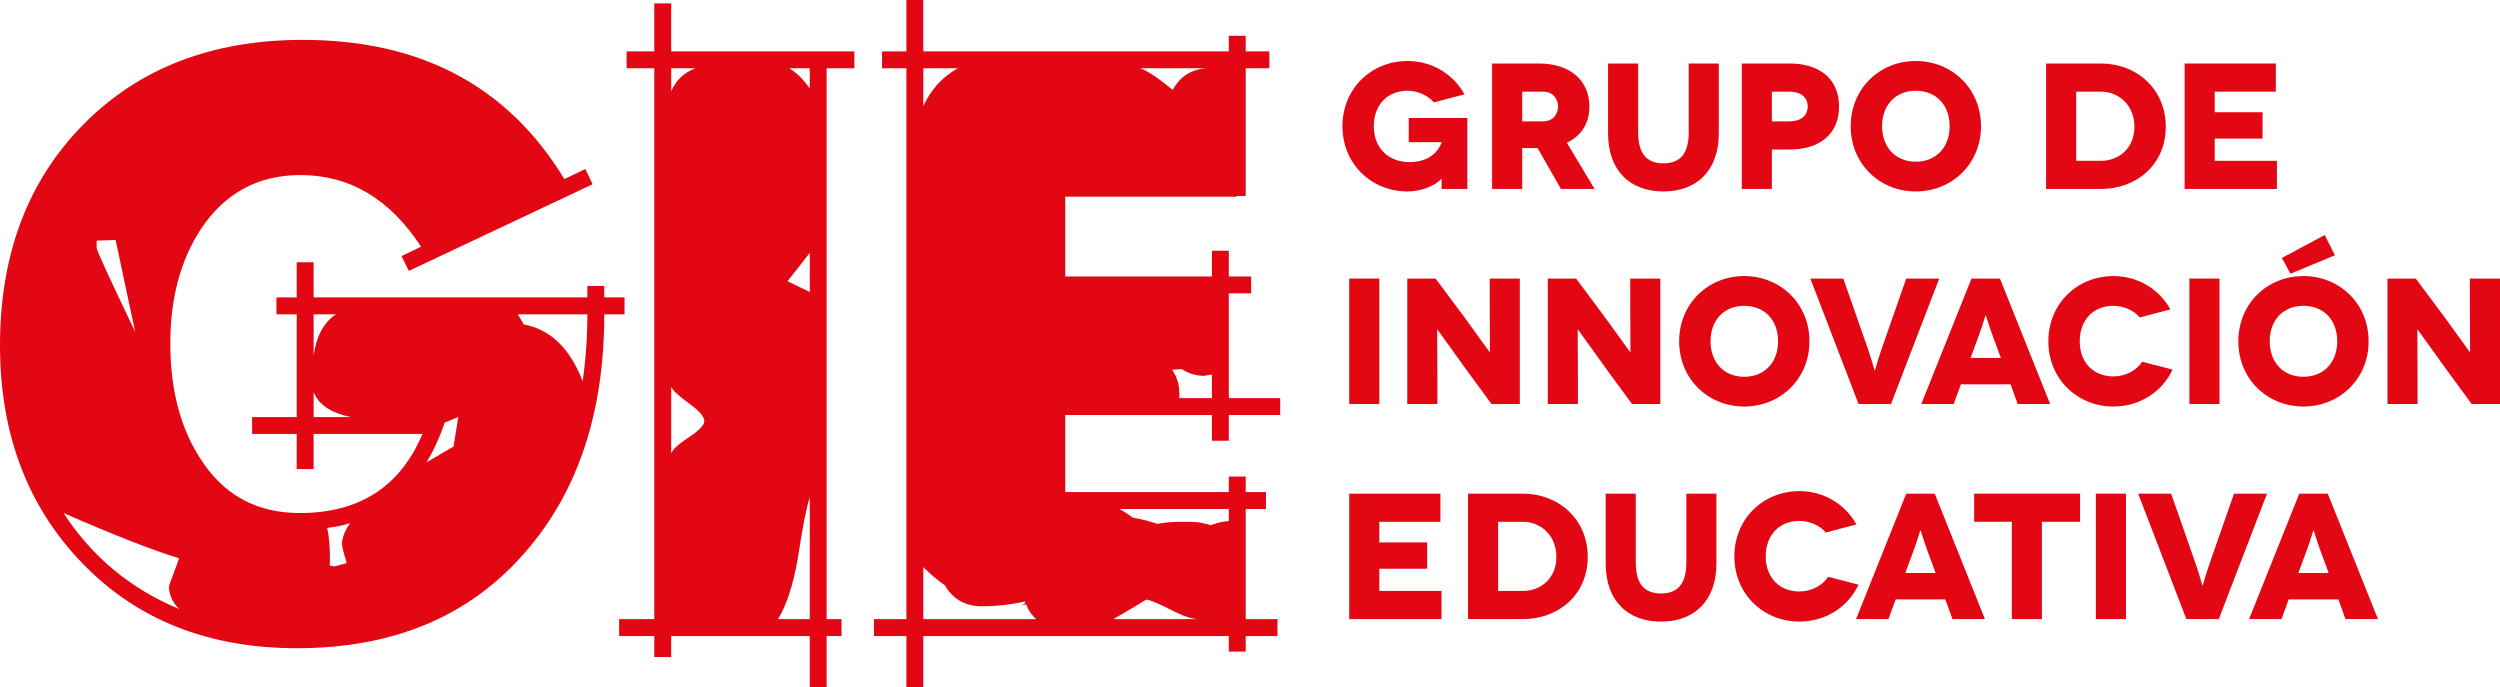
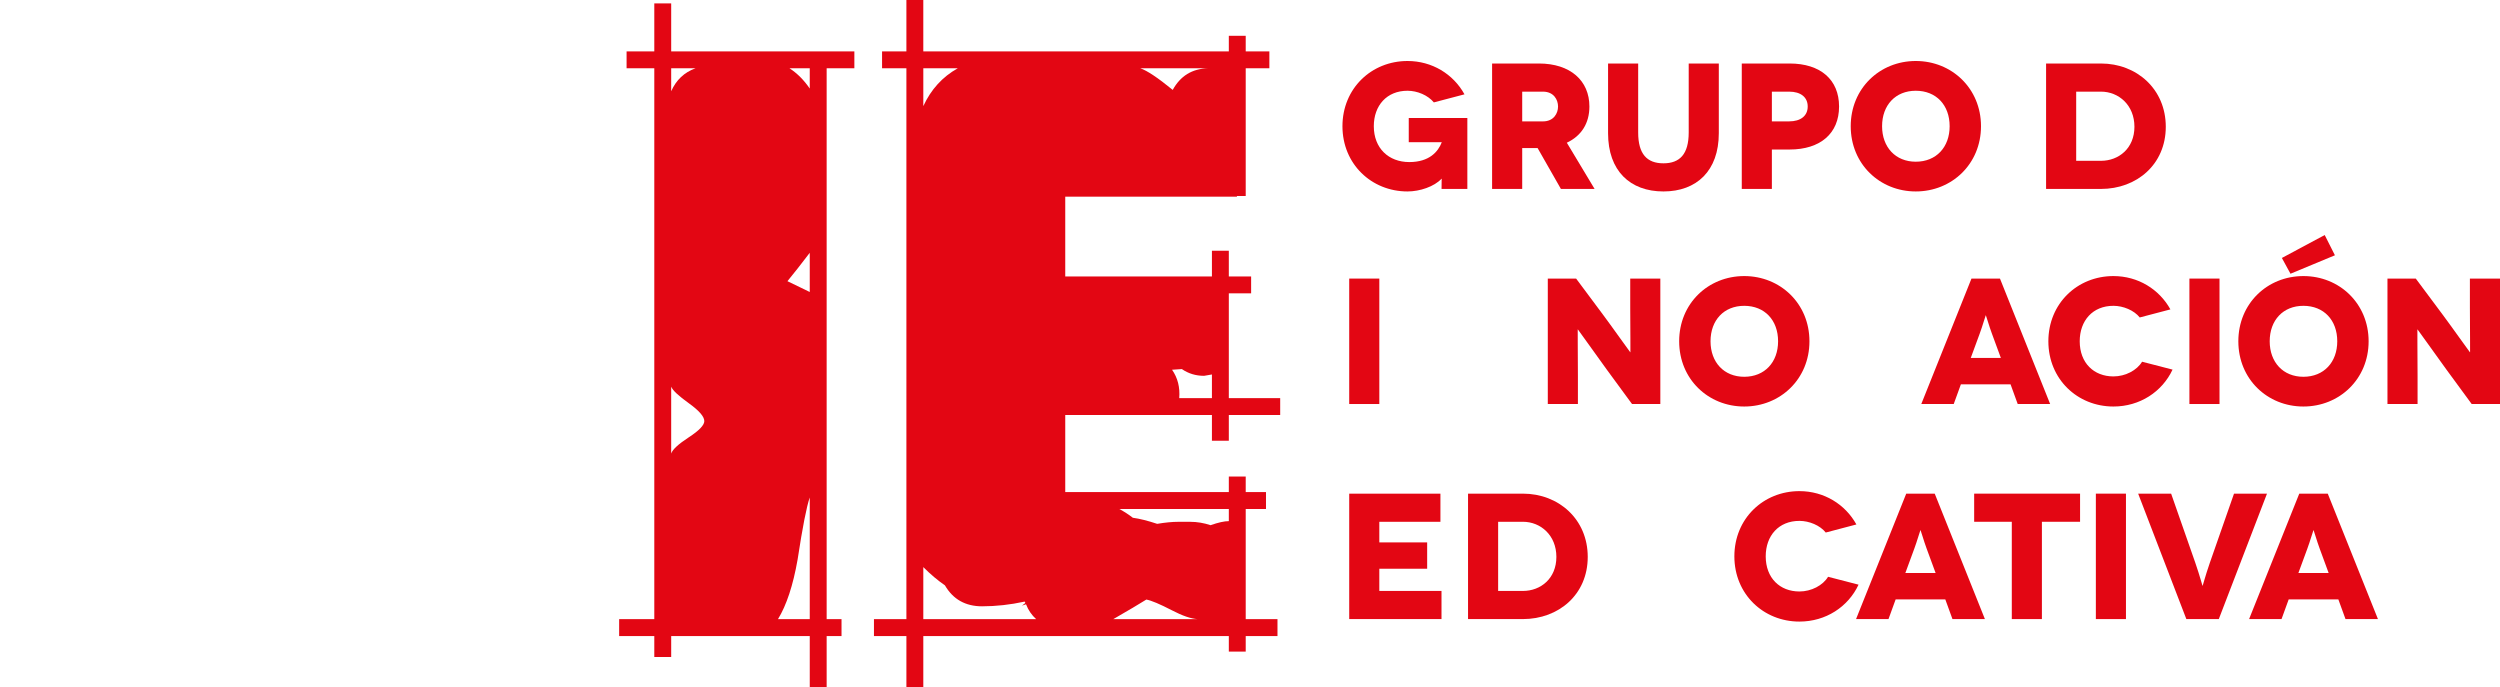
<svg xmlns="http://www.w3.org/2000/svg" id="Capa_2" width="115.469mm" height="31.75mm" viewBox="0 0 327.314 90">
  <defs>
    <style>.cls-1{fill:#e30613;}</style>
  </defs>
  <g id="Capa_1-2">
    <g id="GIE">
      <g>
        <path class="cls-1" d="M188.736,23.4c-.962,1.032-2.839,1.666-4.458,1.666-4.716,0-8.517-3.59-8.517-8.54s3.801-8.54,8.517-8.54c3.191,0,5.983,1.689,7.461,4.364l-4.012,1.056c-.774-.939-2.158-1.525-3.449-1.525-2.721,0-4.411,1.947-4.411,4.645,0,2.886,1.947,4.693,4.645,4.693,2.628,0,3.777-1.361,4.247-2.581v-.024h-4.317v-3.167h7.672v9.291h-3.378c0-1.079,.023-1.314,.023-1.337h-.023Z" />
        <path class="cls-1" d="M204.364,24.738l-3.05-5.349h-2.018v5.349h-3.942V8.314h6.124c4.129,0,6.616,2.252,6.616,5.631,0,2.206-1.056,3.848-2.956,4.74l3.637,6.053h-4.411Zm-5.068-8.845h2.721c1.408,0,1.971-1.056,1.971-1.947s-.563-1.947-1.971-1.947h-2.721v3.895Z" />
        <path class="cls-1" d="M225.036,8.314v9.127c0,4.927-2.909,7.625-7.249,7.625-4.364,0-7.25-2.698-7.25-7.625V8.314h3.942v9.033c0,2.815,1.15,4.035,3.308,4.035s3.308-1.22,3.308-4.035V8.314h3.941Z" />
        <path class="cls-1" d="M234.305,8.314c4.036,0,6.476,2.112,6.476,5.631s-2.44,5.631-6.476,5.631h-2.322v5.162h-3.941V8.314h6.264Zm-.07,7.578c1.525,0,2.44-.727,2.44-1.947s-.915-1.947-2.44-1.947h-2.252v3.895h2.252Z" />
        <path class="cls-1" d="M250.824,7.986c4.716,0,8.54,3.59,8.54,8.54s-3.824,8.54-8.54,8.54-8.517-3.59-8.517-8.54,3.801-8.54,8.517-8.54Zm0,13.186c2.675,0,4.434-1.9,4.434-4.646,0-2.768-1.759-4.645-4.434-4.645-2.651,0-4.411,1.877-4.411,4.645,0,2.745,1.76,4.646,4.411,4.646Z" />
        <path class="cls-1" d="M275.064,8.314c4.693,0,8.493,3.355,8.493,8.282s-3.801,8.141-8.493,8.141h-7.179V8.314h7.179Zm0,12.74c2.346,0,4.388-1.642,4.388-4.458s-2.041-4.599-4.388-4.599h-3.238v9.056h3.238Z" />
-         <path class="cls-1" d="M298.105,21.054v3.684h-12.083V8.314h11.942v3.684h-8.001v2.698h6.265v3.449h-6.265v2.909h8.142Z" />
      </g>
      <g>
        <path class="cls-1" d="M176.647,52.896v-16.423h3.942v16.423h-3.942Z" />
-         <path class="cls-1" d="M198.983,36.473v16.423h-3.707l-3.355-4.575c-1.502-2.065-3.707-5.185-3.73-5.185h-.024c-.024,0,.024,2.534,.024,6.123v3.637h-3.942v-16.423h3.707l3.496,4.693c1.056,1.407,3.566,4.95,3.59,4.95h.023c.024,0-.023-2.91-.023-5.889v-3.754h3.941Z" />
        <path class="cls-1" d="M217.38,36.473v16.423h-3.707l-3.355-4.575c-1.502-2.065-3.707-5.185-3.73-5.185h-.024c-.024,0,.024,2.534,.024,6.123v3.637h-3.942v-16.423h3.707l3.496,4.693c1.056,1.407,3.566,4.95,3.59,4.95h.023c.024,0-.023-2.91-.023-5.889v-3.754h3.941Z" />
        <path class="cls-1" d="M228.363,36.144c4.715,0,8.54,3.589,8.54,8.54s-3.824,8.54-8.54,8.54-8.517-3.589-8.517-8.54,3.801-8.54,8.517-8.54Zm0,13.186c2.675,0,4.434-1.901,4.434-4.646,0-2.768-1.759-4.645-4.434-4.645-2.651,0-4.411,1.877-4.411,4.645,0,2.745,1.76,4.646,4.411,4.646Z" />
-         <path class="cls-1" d="M253.891,36.473l-6.311,16.423h-4.247l-6.311-16.423h4.317l3.167,9.056c.633,1.83,.915,3.003,.939,3.003h.023c.024,0,.306-1.173,.939-3.003l3.167-9.056h4.317Z" />
-         <path class="cls-1" d="M263.231,50.315h-6.499l-.938,2.58h-4.247l6.57-16.423h3.73l6.57,16.423h-4.247l-.938-2.58Zm-1.267-3.449l-1.173-3.19c-.352-.939-.775-2.417-.798-2.417h-.023c-.024,0-.446,1.478-.798,2.417l-1.173,3.19h3.966Z" />
+         <path class="cls-1" d="M263.231,50.315h-6.499l-.938,2.58h-4.247l6.57-16.423h3.73l6.57,16.423h-4.247l-.938-2.58Zm-1.267-3.449l-1.173-3.19c-.352-.939-.775-2.417-.798-2.417c-.024,0-.446,1.478-.798,2.417l-1.173,3.19h3.966Z" />
        <path class="cls-1" d="M280.149,41.564c-.75-.938-2.158-1.525-3.449-1.525-2.722,0-4.411,1.948-4.411,4.645,0,2.839,1.854,4.599,4.411,4.599,1.572,0,3.074-.798,3.754-1.924l3.989,1.032c-1.361,2.91-4.294,4.833-7.743,4.833-4.716,0-8.517-3.589-8.517-8.54s3.801-8.54,8.517-8.54c3.238,0,6.006,1.736,7.461,4.364l-4.012,1.055Z" />
        <path class="cls-1" d="M286.65,52.896v-16.423h3.941v16.423h-3.941Z" />
        <path class="cls-1" d="M301.573,36.144c4.716,0,8.54,3.589,8.54,8.54s-3.824,8.54-8.54,8.54-8.517-3.589-8.517-8.54,3.801-8.54,8.517-8.54Zm0,13.186c2.675,0,4.434-1.901,4.434-4.646,0-2.768-1.759-4.645-4.434-4.645-2.651,0-4.411,1.877-4.411,4.645,0,2.745,1.76,4.646,4.411,4.646Zm4.129-15.908l-5.819,2.417-1.126-2.065,5.607-3.003,1.337,2.651Z" />
        <path class="cls-1" d="M327.314,36.473v16.423h-3.707l-3.355-4.575c-1.502-2.065-3.707-5.185-3.731-5.185h-.023c-.024,0,.023,2.534,.023,6.123v3.637h-3.941v-16.423h3.707l3.496,4.693c1.056,1.407,3.566,4.95,3.589,4.95h.024c.024,0-.024-2.91-.024-5.889v-3.754h3.942Z" />
      </g>
      <g>
        <path class="cls-1" d="M188.73,77.37v3.684h-12.083v-16.424h11.942v3.684h-8.001v2.698h6.264v3.449h-6.264v2.91h8.141Z" />
        <path class="cls-1" d="M199.383,64.63c4.693,0,8.493,3.355,8.493,8.283s-3.801,8.141-8.493,8.141h-7.179v-16.424h7.179Zm0,12.74c2.346,0,4.387-1.642,4.387-4.458s-2.041-4.599-4.387-4.599h-3.238v9.057h3.238Z" />
-         <path class="cls-1" d="M224.724,64.63v9.127c0,4.927-2.909,7.626-7.249,7.626-4.364,0-7.25-2.698-7.25-7.626v-9.127h3.941v9.033c0,2.815,1.15,4.036,3.308,4.036s3.308-1.22,3.308-4.036v-9.033h3.941Z" />
        <path class="cls-1" d="M239.038,69.722c-.75-.939-2.158-1.525-3.449-1.525-2.722,0-4.411,1.947-4.411,4.645,0,2.839,1.854,4.598,4.411,4.598,1.572,0,3.074-.798,3.754-1.924l3.989,1.032c-1.361,2.909-4.294,4.833-7.742,4.833-4.716,0-8.517-3.59-8.517-8.54s3.801-8.54,8.517-8.54c3.238,0,6.006,1.736,7.46,4.364l-4.012,1.056Z" />
        <path class="cls-1" d="M254.689,78.473h-6.499l-.938,2.581h-4.247l6.57-16.424h3.73l6.57,16.424h-4.247l-.938-2.581Zm-1.267-3.449l-1.173-3.191c-.352-.938-.775-2.416-.798-2.416h-.023c-.024,0-.446,1.478-.798,2.416l-1.173,3.191h3.966Z" />
        <path class="cls-1" d="M272.334,64.63v3.684h-4.997v12.74h-3.941v-12.74h-4.927v-3.684h13.866Z" />
        <path class="cls-1" d="M274.401,81.054v-16.424h3.941v16.424h-3.941Z" />
        <path class="cls-1" d="M296.808,64.63l-6.311,16.424h-4.247l-6.311-16.424h4.317l3.167,9.057c.633,1.83,.915,3.003,.939,3.003h.023c.024,0,.306-1.173,.939-3.003l3.167-9.057h4.317Z" />
        <path class="cls-1" d="M306.148,78.473h-6.499l-.938,2.581h-4.247l6.57-16.424h3.73l6.57,16.424h-4.247l-.938-2.581Zm-1.267-3.449l-1.173-3.191c-.352-.938-.775-2.416-.798-2.416h-.023c-.024,0-.446,1.478-.798,2.416l-1.173,3.191h3.966Z" />
      </g>
      <g>
-         <path class="cls-1" d="M81.77,41.15h-2.655c0,12.862-3.451,23.245-10.354,31.151-7.257,8.378-17.228,12.566-29.912,12.566-11.564,0-20.929-3.717-28.097-11.15C3.584,66.283,0,56.785,0,45.221c0-11.917,3.642-21.563,10.929-28.938,7.286-7.374,16.858-11.062,28.717-11.062,15.456,0,26.872,6.078,34.248,18.23l2.743-1.327,.954,1.996-24.061,11.346-.964-1.935,2.566-1.23c-4.082-6.253-9.347-9.381-15.795-9.381-5.561,0-9.909,2.36-13.043,7.08-2.663,4.071-3.994,9.057-3.994,14.956,0,6.018,1.301,11.033,3.905,15.045,3.016,4.778,7.363,7.168,13.043,7.168,7.808,0,13.162-3.451,16.061-10.354h-14.248v4.602h-2.212v-4.602h-5.841v-2.212h5.841v-13.452h-2.655v-2.212h2.655v-4.602h2.212v4.602h35.841v-1.504h2.212v1.504h2.655v2.212ZM8.319,67.168c3.717,5.723,8.761,9.912,15.133,12.567-.885-.885-1.327-1.887-1.327-3.009l1.327-3.629c-3.482-1.062-8.526-3.037-15.133-5.929ZM15.133,31.416l-2.478,.089v.974c0,.296,1.681,3.953,5.044,10.973l-2.566-12.035Zm28.849,9.734h-2.92v5.398c.354-2.536,1.328-4.336,2.92-5.398Zm-2.92,10.177v3.275h4.867c-2.597-.531-4.219-1.622-4.867-3.275Zm4.779,17.168c-.945,.296-1.947,.502-3.009,.62,.295,1.298,.412,2.891,.354,4.778l-.089,.089,.531,.177c.235,0,.825-.147,1.77-.442-.414-1.357-.62-2.182-.62-2.478,0-.826,.354-1.74,1.062-2.744Zm12.389-13.175c-.65,1.917-1.446,3.653-2.389,5.21l3.54-2.066,.619-3.863-1.77,.719Zm18.673-14.17h-9.115l.796,1.328c3.48,.649,6.047,3.127,7.699,7.433,.412-2.832,.619-5.753,.619-8.761Z" />
        <path class="cls-1" d="M111.858,8.939h-3.628V81.062h1.947v2.212h-1.947v6.726h-2.212v-6.726h-18.142v2.744h-2.212v-2.744h-4.602v-2.212h4.602V8.939h-3.628v-2.213h3.628V.443h2.212V6.726h23.982v2.213Zm-20.796,0h-3.186v3.009c.649-1.474,1.711-2.478,3.186-3.009Zm1.15,46.194c0-.589-.679-1.372-2.036-2.345-1.358-.974-2.124-1.696-2.301-2.168v8.761c.177-.531,.943-1.239,2.301-2.124,1.357-.885,2.036-1.593,2.036-2.124Zm13.805,25.929v-15.929c-.414,1.181-.945,3.894-1.593,8.141-.591,3.363-1.446,5.96-2.567,7.788h4.16Zm0-42.832v-5.133c-1.121,1.475-2.095,2.714-2.921,3.717l2.921,1.416Zm0-26.637v-2.655h-2.655c1.003,.649,1.888,1.534,2.655,2.655Z" />
        <path class="cls-1" d="M167.61,54.336h-6.726v3.363h-2.212v-3.363h-19.204v10.089h21.416v-2.036h2.212v2.036h2.655v2.212h-2.655v14.425h4.159v2.212h-4.159v2.035h-2.212v-2.035h-40v6.726h-2.213v-6.726h-4.248v-2.212h4.248V8.939h-3.186v-2.213h3.186V0h2.213V6.726h40v-2.035h2.212v2.035h3.097v2.213h-3.097V25.664h-1.15v.088h-22.478v10.443h19.204v-3.363h2.212v3.363h2.92v2.212h-2.92v13.717h6.726v2.212ZM125.398,8.939h-4.513v4.955c1.002-2.182,2.507-3.835,4.513-4.955Zm10.265,72.124c-.59-.531-1.033-1.179-1.328-1.947l-.531,.177,.443-.354-.089-.177c-1.889,.414-3.747,.619-5.575,.619-2.183,0-3.805-.914-4.867-2.743-.944-.649-1.889-1.445-2.832-2.389v6.814h14.779Zm21.15,0c-.885-.058-2.006-.442-3.363-1.15-1.593-.826-2.714-1.297-3.363-1.416-.944,.591-2.389,1.446-4.336,2.567h11.062Zm4.071-12.832v-1.593h-14.336c.649,.354,1.239,.739,1.77,1.15,.885,.119,1.947,.385,3.186,.796,1.062-.177,1.976-.265,2.743-.265h1.593c.885,0,1.77,.148,2.655,.442,1.003-.354,1.799-.531,2.389-.531Zm-2.743-59.292h-8.85c.885,.296,2.301,1.239,4.248,2.832,1.003-1.828,2.536-2.772,4.602-2.832Zm.531,43.186v-3.097l-1.027,.177c-1.084,0-2.055-.294-2.909-.885l-1.285,.089c.741,1.062,1.055,2.301,.942,3.717h4.28Z" />
      </g>
    </g>
  </g>
</svg>